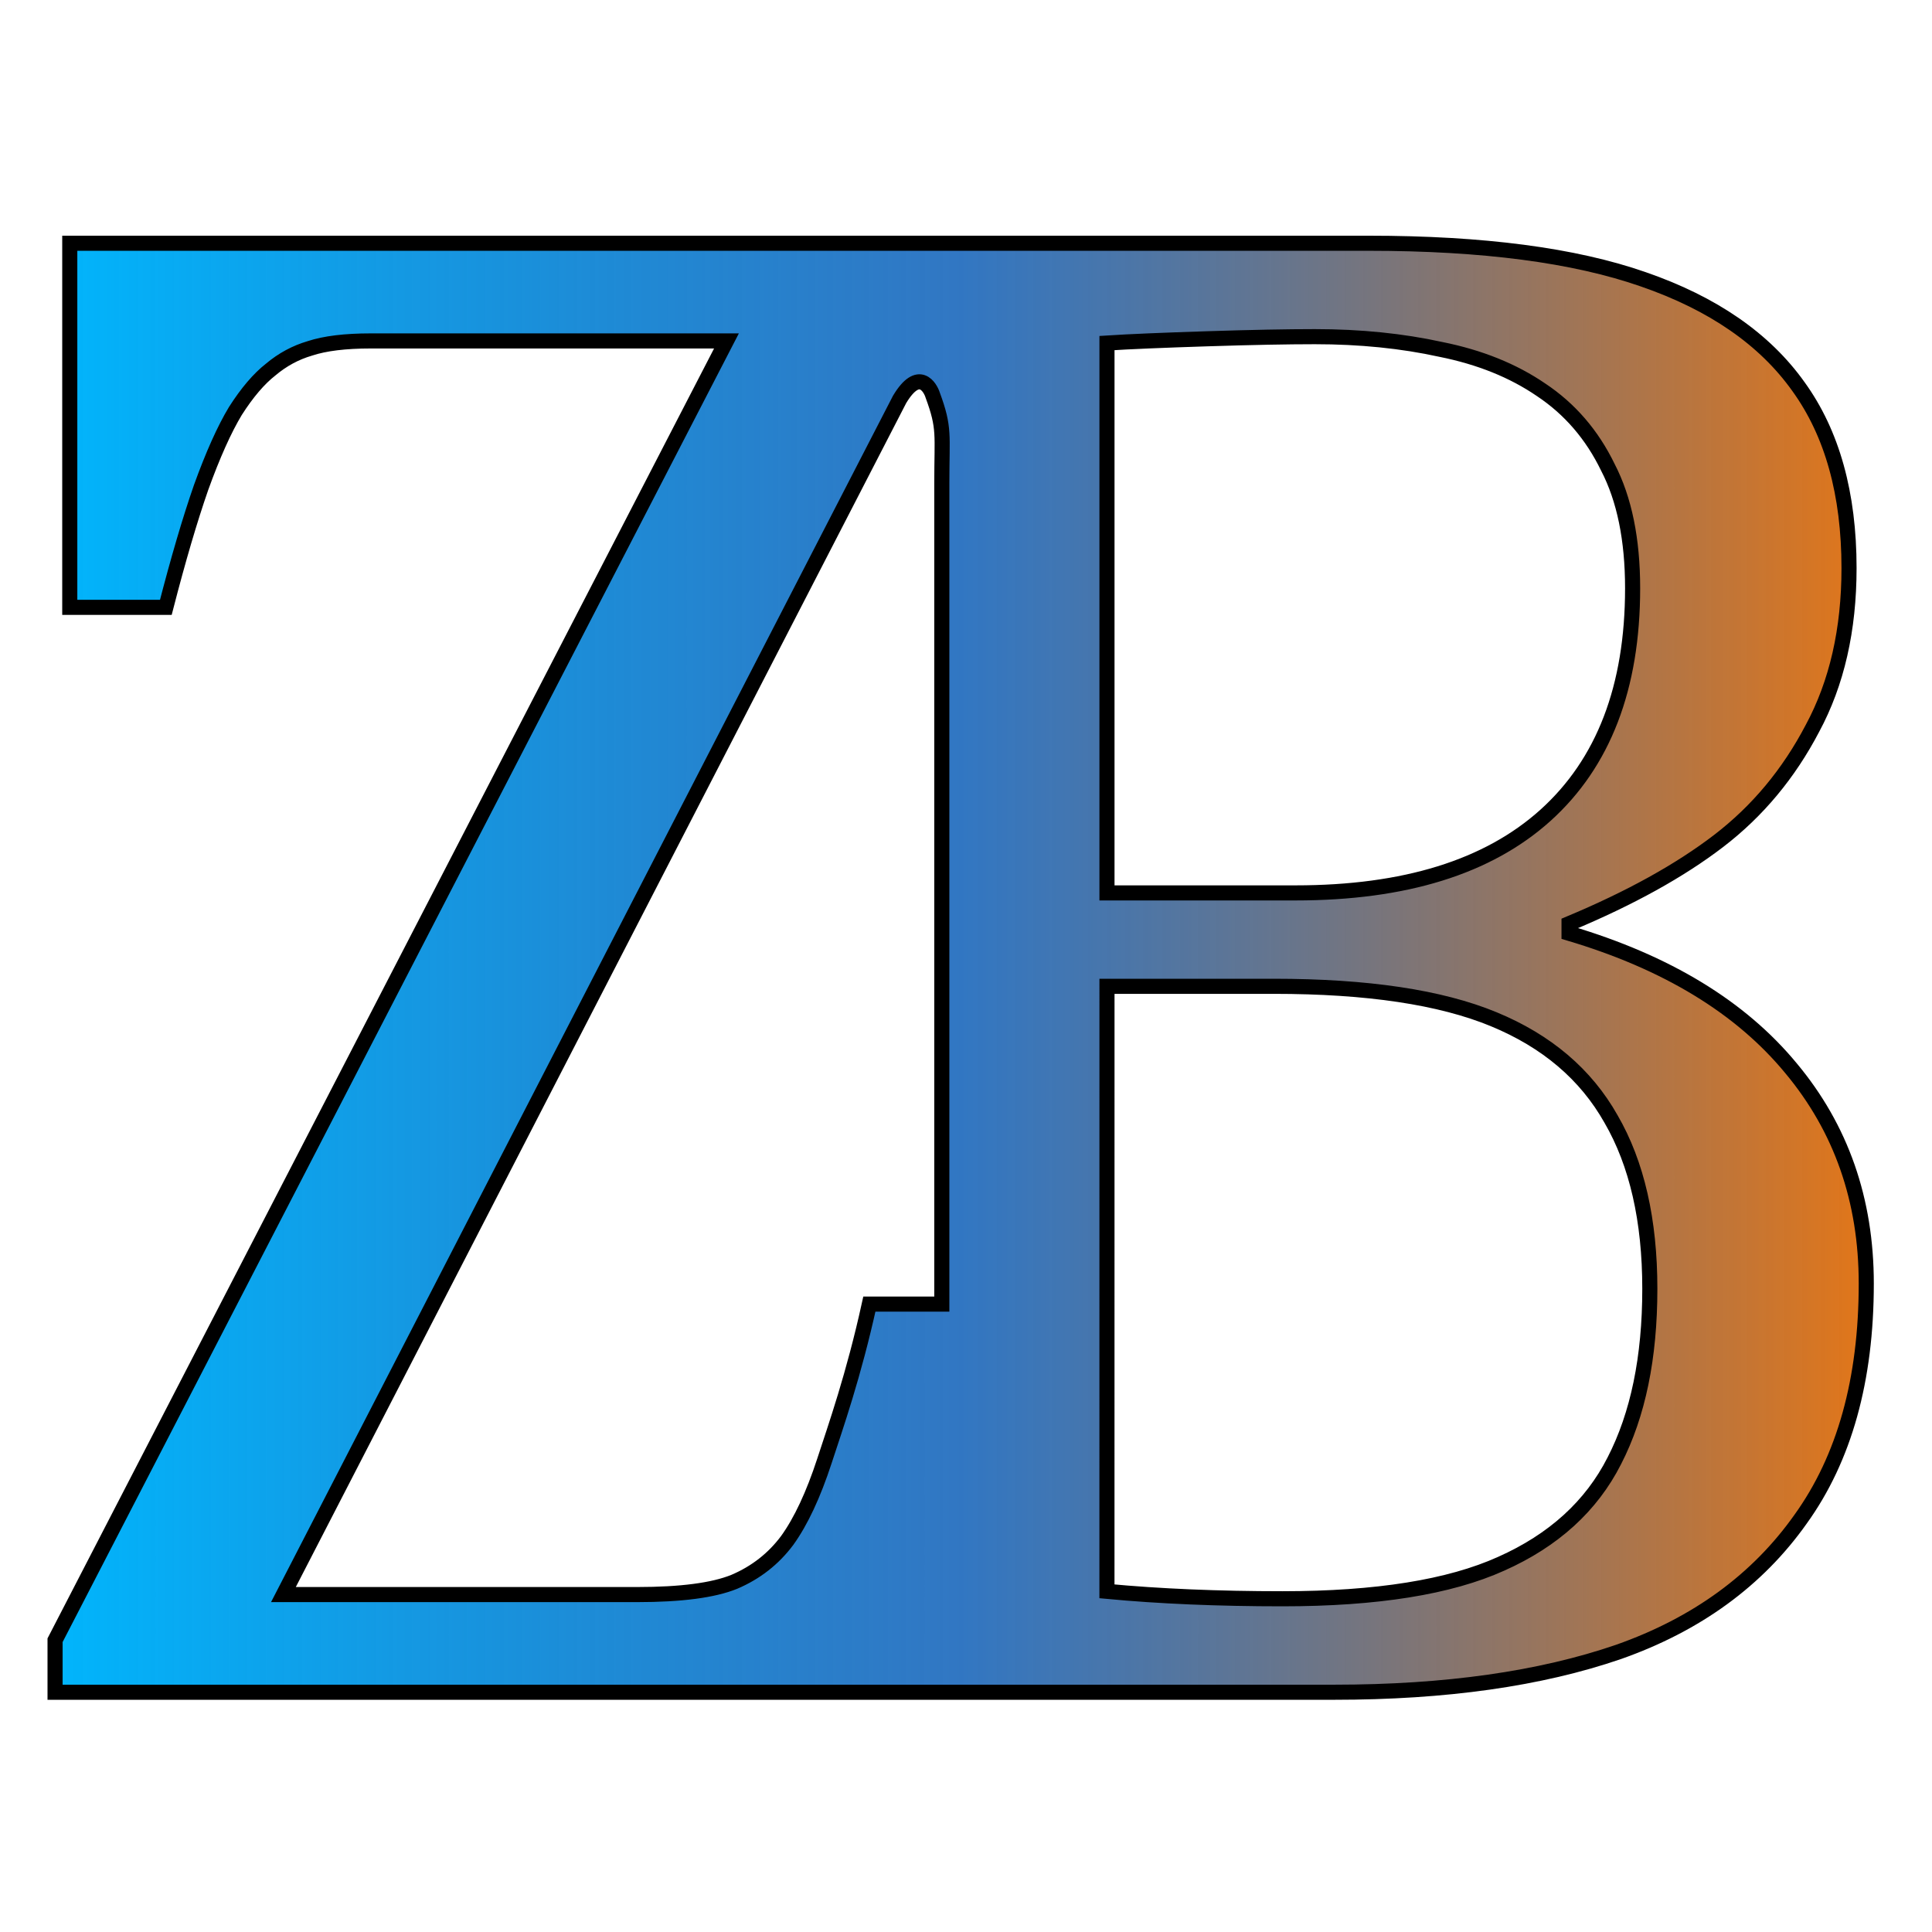
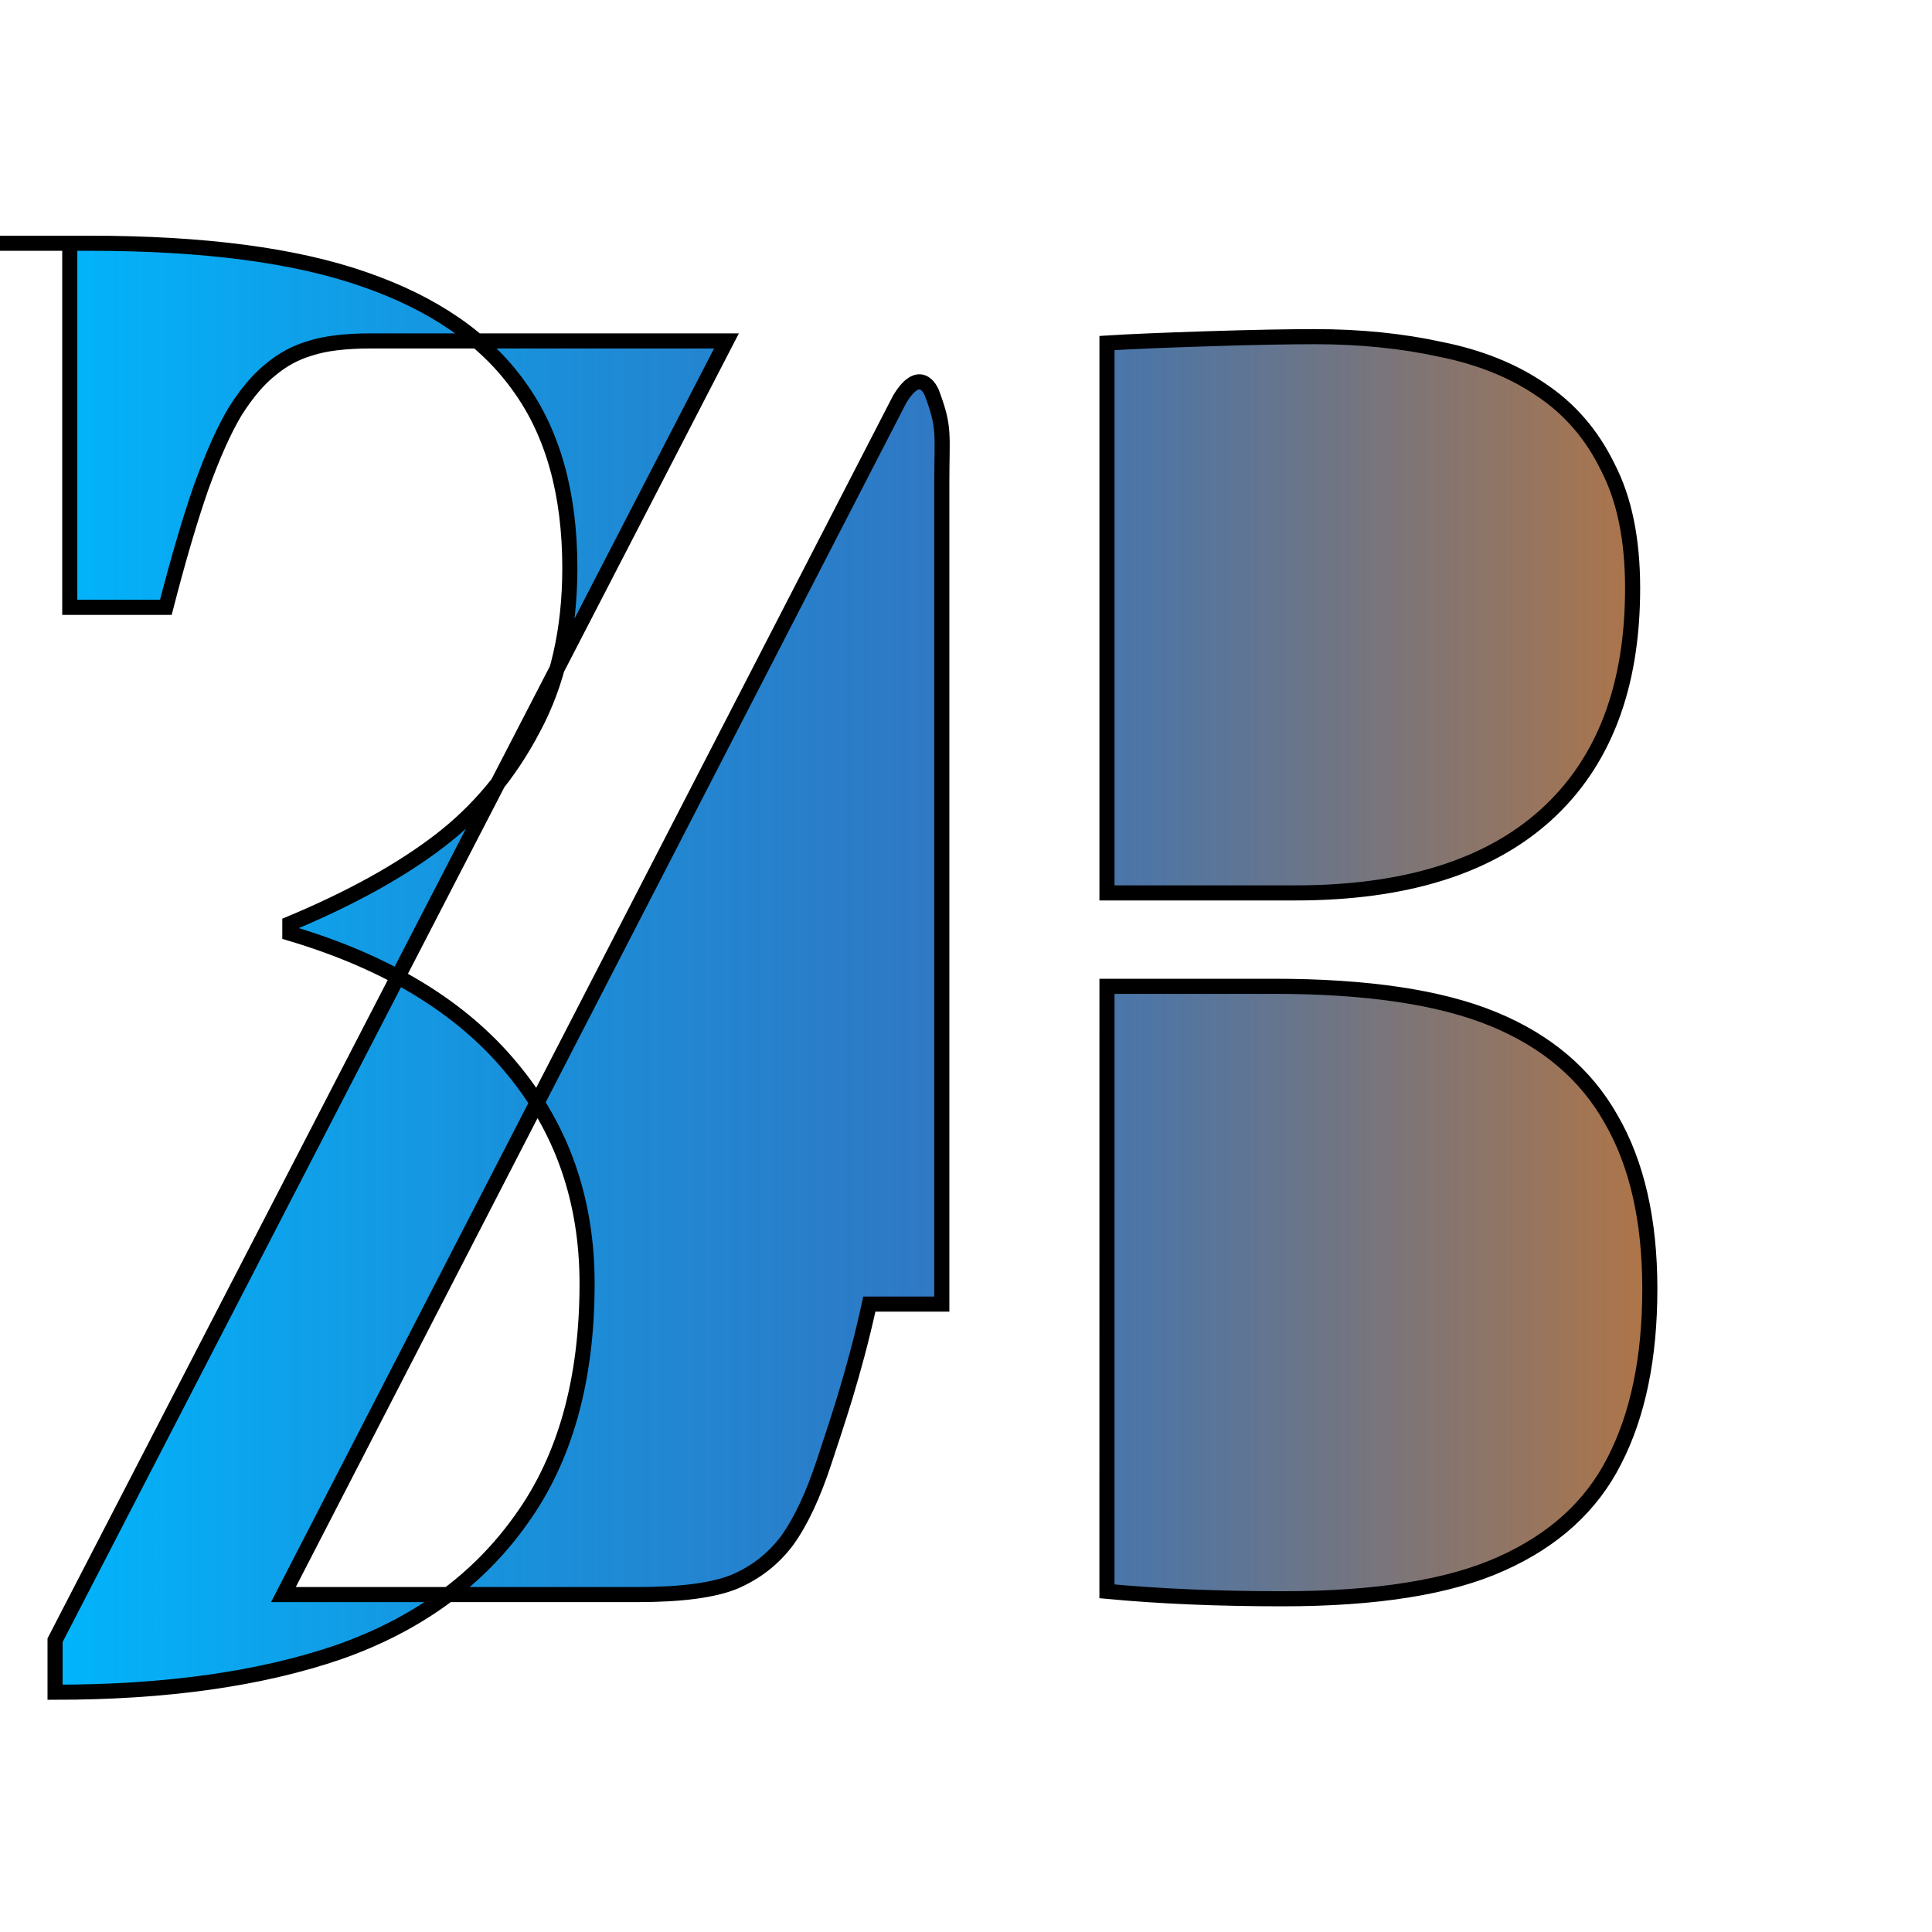
<svg xmlns="http://www.w3.org/2000/svg" width="256" height="256" version="1.1" viewBox="0 0 51.2 51.2">
  <title>Zhenboro</title>
  <defs>
    <linearGradient id="a" x1="3.19" x2="51.19" y1="30.446" y2="30.446" gradientUnits="userSpaceOnUse">
      <stop stop-color="#01b5fc" offset="0" />
      <stop stop-color="#0056b4" stop-opacity=".806" offset=".5" />
      <stop stop-color="#e27619" offset="1" />
    </linearGradient>
  </defs>
  <g transform="translate(-1.73 -4.8)">
-     <path d="m3.579 11.246v9.649h2.546c0.329-1.275 0.641-2.335 0.935-3.179 0.312-0.863 0.614-1.537 0.908-2.025 0.312-0.488 0.623-0.853 0.935-1.097 0.312-0.263 0.658-0.45 1.04-0.562 0.398-0.131 0.935-0.197 1.61-0.197h9.429l-17.793 34.433v1.378h33.9c2.95 0 5.461-0.356 7.535-1.069 2.074-0.731 3.682-1.904 4.823-3.517 1.161-1.613 1.741-3.694 1.741-6.245 0-2.213-0.666-4.116-1.998-5.71-1.332-1.613-3.291-2.804-5.879-3.573v-0.253c1.617-0.675 2.939-1.407 3.967-2.195 1.028-0.788 1.855-1.781 2.483-2.981 0.647-1.2 0.97-2.616 0.97-4.248 0-1.969-0.446-3.573-1.341-4.811-0.894-1.257-2.265-2.204-4.111-2.842-1.827-0.638-4.253-0.956-7.279-0.956h-15.613zm32.996 2.476c1.199 0 2.312 0.112 3.34 0.338 1.028 0.206 1.912 0.562 2.654 1.069 0.761 0.506 1.351 1.19 1.77 2.053 0.438 0.844 0.657 1.913 0.657 3.207 0 2.626-0.771 4.632-2.312 6.02-1.522 1.369-3.73 2.054-6.622 2.054h-4.996v-14.572c0.59-0.038 1.476-0.075 2.655-0.113 1.18-0.038 2.13-0.056 2.853-0.056zm-11.005 1.663c0.51-0.849 0.814-0.319 0.878-0.112 0.324 0.879 0.241 1.033 0.241 2.327v21.76h-1.92c-0.416 1.894-0.896 3.253-1.19 4.154-0.294 0.9-0.623 1.603-0.987 2.109-0.364 0.488-0.831 0.853-1.403 1.097-0.554 0.225-1.411 0.338-2.571 0.338h-9.377zm5.496 15.553h4.425c2.474 0 4.415 0.29 5.823 0.872 1.408 0.581 2.444 1.463 3.11 2.645 0.685 1.181 1.028 2.682 1.028 4.501s-0.313 3.338-0.941 4.557c-0.609 1.2-1.609 2.109-2.998 2.728-1.37 0.619-3.301 0.928-5.794 0.928-1.713 0-3.264-0.066-4.654-0.197z" fill="url(#a)" stroke="#000" stroke-width=".4" style="paint-order:normal;shape-inside:url(#rect1315);white-space:pre" />
+     <path d="m3.579 11.246v9.649h2.546c0.329-1.275 0.641-2.335 0.935-3.179 0.312-0.863 0.614-1.537 0.908-2.025 0.312-0.488 0.623-0.853 0.935-1.097 0.312-0.263 0.658-0.45 1.04-0.562 0.398-0.131 0.935-0.197 1.61-0.197h9.429l-17.793 34.433v1.378c2.95 0 5.461-0.356 7.535-1.069 2.074-0.731 3.682-1.904 4.823-3.517 1.161-1.613 1.741-3.694 1.741-6.245 0-2.213-0.666-4.116-1.998-5.71-1.332-1.613-3.291-2.804-5.879-3.573v-0.253c1.617-0.675 2.939-1.407 3.967-2.195 1.028-0.788 1.855-1.781 2.483-2.981 0.647-1.2 0.97-2.616 0.97-4.248 0-1.969-0.446-3.573-1.341-4.811-0.894-1.257-2.265-2.204-4.111-2.842-1.827-0.638-4.253-0.956-7.279-0.956h-15.613zm32.996 2.476c1.199 0 2.312 0.112 3.34 0.338 1.028 0.206 1.912 0.562 2.654 1.069 0.761 0.506 1.351 1.19 1.77 2.053 0.438 0.844 0.657 1.913 0.657 3.207 0 2.626-0.771 4.632-2.312 6.02-1.522 1.369-3.73 2.054-6.622 2.054h-4.996v-14.572c0.59-0.038 1.476-0.075 2.655-0.113 1.18-0.038 2.13-0.056 2.853-0.056zm-11.005 1.663c0.51-0.849 0.814-0.319 0.878-0.112 0.324 0.879 0.241 1.033 0.241 2.327v21.76h-1.92c-0.416 1.894-0.896 3.253-1.19 4.154-0.294 0.9-0.623 1.603-0.987 2.109-0.364 0.488-0.831 0.853-1.403 1.097-0.554 0.225-1.411 0.338-2.571 0.338h-9.377zm5.496 15.553h4.425c2.474 0 4.415 0.29 5.823 0.872 1.408 0.581 2.444 1.463 3.11 2.645 0.685 1.181 1.028 2.682 1.028 4.501s-0.313 3.338-0.941 4.557c-0.609 1.2-1.609 2.109-2.998 2.728-1.37 0.619-3.301 0.928-5.794 0.928-1.713 0-3.264-0.066-4.654-0.197z" fill="url(#a)" stroke="#000" stroke-width=".4" style="paint-order:normal;shape-inside:url(#rect1315);white-space:pre" />
  </g>
</svg>